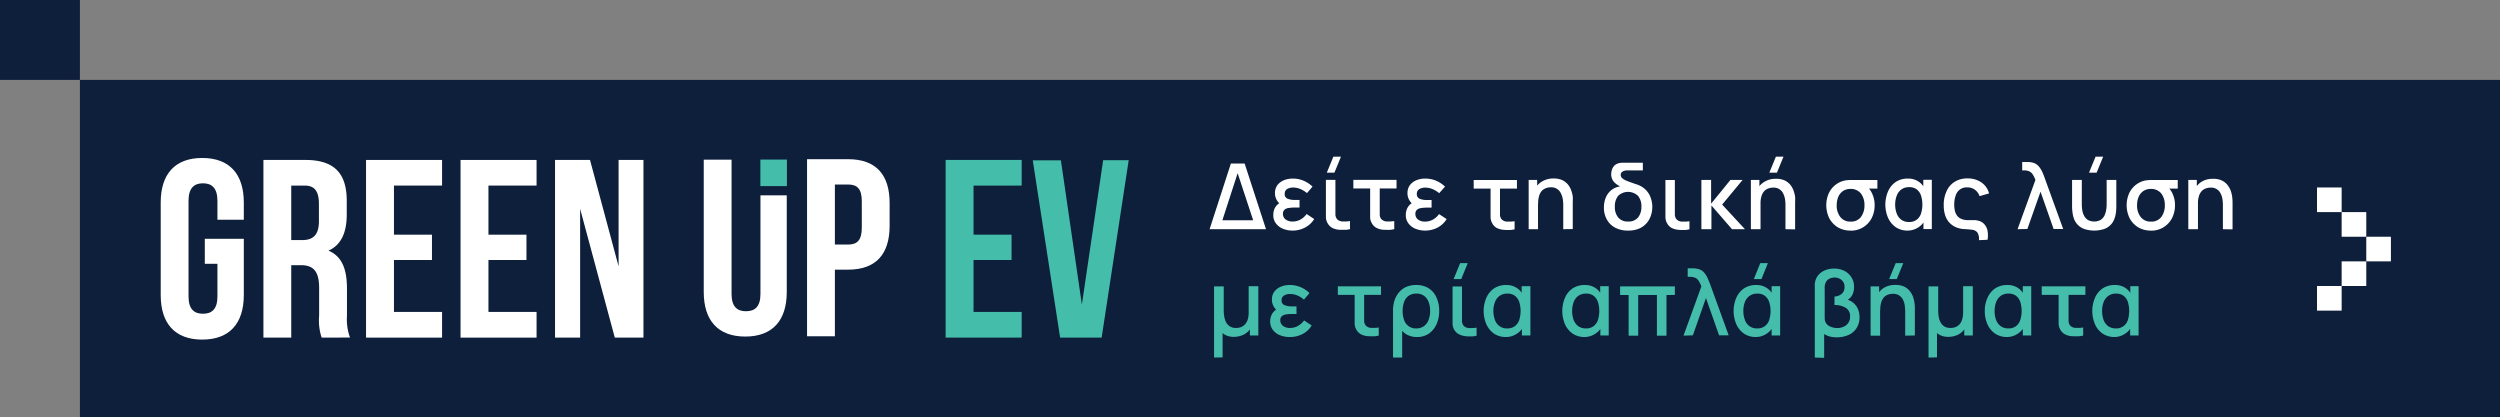
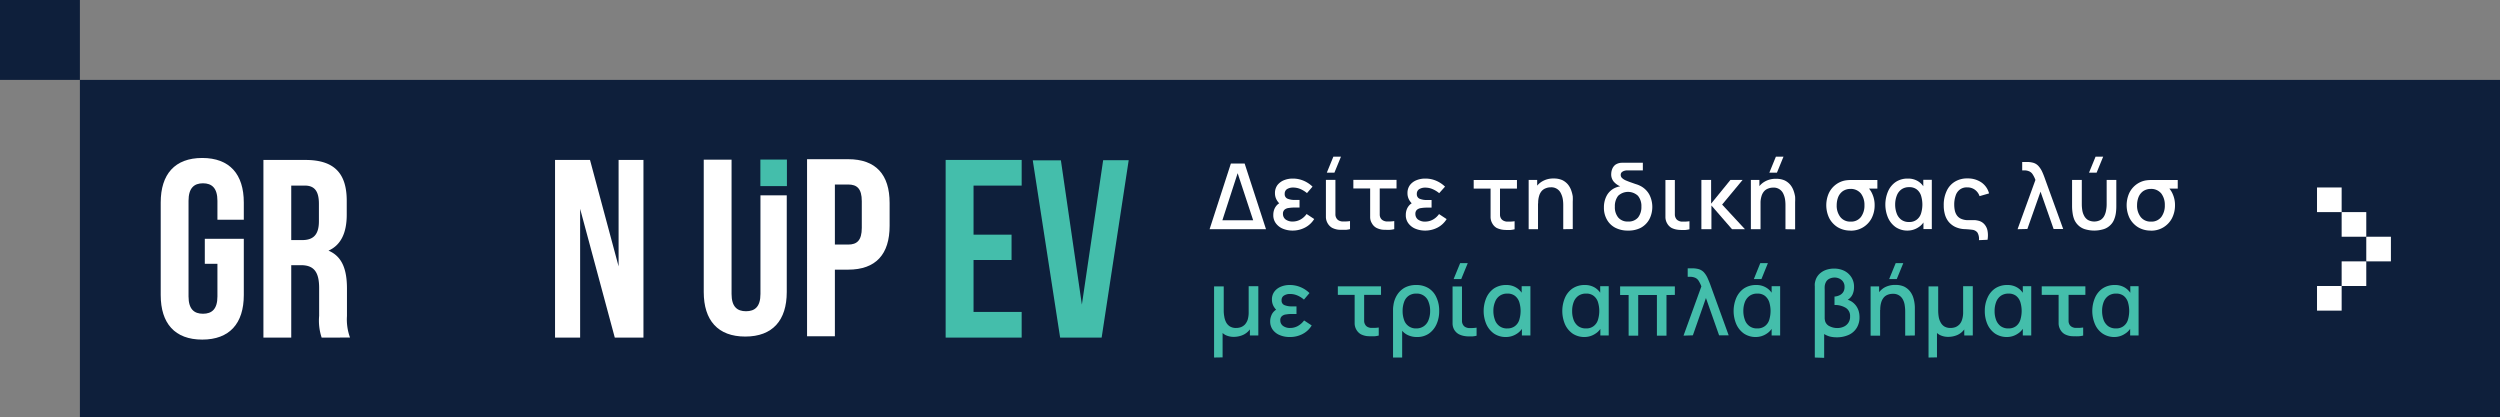
<svg xmlns="http://www.w3.org/2000/svg" id="Layer_1" data-name="Layer 1" viewBox="0 0 328.85 54.86">
  <rect x="0" y="0" width="328.85" height="54.86" fill="#808080" stroke="none" />
  <defs>
    <style>.ev-1{fill:#0e1f3b;}.ev-2{fill:#fff;}.ev-3{fill:#44beab;}</style>
  </defs>
  <title>EV</title>
  <rect class="ev-1" x="10.51" y="10.51" width="318.34" height="44.35" />
  <rect class="ev-2" x="438.47" y="431.21" width="3.24" height="3.24" transform="translate(-126.43 479.33) rotate(-90)" />
  <rect class="ev-2" x="441.71" y="427.97" width="3.24" height="3.24" transform="translate(-119.95 479.33) rotate(-90)" />
  <rect class="ev-2" x="444.95" y="424.73" width="3.24" height="3.24" transform="translate(-113.47 479.33) rotate(-90)" />
  <rect class="ev-2" x="438.47" y="418.25" width="3.24" height="3.24" transform="translate(726.27 -413.81) rotate(90)" />
  <rect class="ev-2" x="441.71" y="421.49" width="3.24" height="3.24" transform="translate(732.75 -413.81) rotate(90)" />
  <rect class="ev-1" x="133.69" y="393.59" width="10.51" height="10.51" transform="translate(-393.59 144.2) rotate(-90)" />
  <path class="ev-2" d="M295.6,415.1h1.81l2.81,8.64h-1.3l-2.43-7.37-2.39,7.37h-1.3Zm-1.9,8.64v-1.18h5.63v1.18Z" transform="translate(-133.69 -393.59)" />
  <path class="ev-2" d="M303.73,423.92a3.35,3.35,0,0,1-1.28-.24,2.16,2.16,0,0,1-.92-.7,1.76,1.76,0,0,1-.35-1.12,2.08,2.08,0,0,1,.12-.71,1.71,1.71,0,0,1,.38-.6,1.4,1.4,0,0,1,.6-.36l0,.42a2.26,2.26,0,0,1-.66-.73,1.78,1.78,0,0,1-.22-.89,1.74,1.74,0,0,1,.32-1.05,2.11,2.11,0,0,1,.85-.64,3,3,0,0,1,1.16-.22,3.58,3.58,0,0,1,1.43.28,3.85,3.85,0,0,1,1.18.78l-.73.85a3.65,3.65,0,0,0-.83-.52,2.45,2.45,0,0,0-1-.21,1.49,1.49,0,0,0-.77.19.71.71,0,0,0-.33.65.63.63,0,0,0,.38.63,2.51,2.51,0,0,0,1,.16h.57v1H304a4.83,4.83,0,0,0-.8.06,1,1,0,0,0-.55.23.7.7,0,0,0-.2.54.91.91,0,0,0,.35.74,1.53,1.53,0,0,0,.95.27,2.11,2.11,0,0,0,1-.26,2.43,2.43,0,0,0,.81-.73l1,.66a3.08,3.08,0,0,1-1.18,1.11A3.5,3.5,0,0,1,303.73,423.92Z" transform="translate(-133.69 -393.59)" />
  <path class="ev-2" d="M309.63,423.79a2.57,2.57,0,0,1-.71-.23,1.61,1.61,0,0,1-.58-.58,1.72,1.72,0,0,1-.24-.8c0-.28,0-.61,0-1v-3.93h1.25v3.87c0,.27,0,.49,0,.68a.93.93,0,0,0,.13.48.77.77,0,0,0,.31.31,1.21,1.21,0,0,0,.42.13h.53a4.53,4.53,0,0,0,.53-.05v1.06a3.42,3.42,0,0,1-.53.09c-.2,0-.4,0-.6,0A3.52,3.52,0,0,1,309.63,423.79Zm-.41-7.49h-1l.86-2.1h1Z" transform="translate(-133.69 -393.59)" />
  <path class="ev-2" d="M315.44,423.79a2.5,2.5,0,0,1-.7-.23,1.47,1.47,0,0,1-.58-.58,1.52,1.52,0,0,1-.24-.8c0-.28,0-.61,0-1v-2.8h-2.21v-1.13h5.68v1.13h-2.21v2.74c0,.27,0,.49,0,.68a.92.92,0,0,0,.12.48.79.79,0,0,0,.32.31,1.23,1.23,0,0,0,.41.13h.53a4.15,4.15,0,0,0,.53-.05v1.06a3.22,3.22,0,0,1-.53.09,5.86,5.86,0,0,1-.59,0A3.67,3.67,0,0,1,315.44,423.79Z" transform="translate(-133.69 -393.59)" />
  <path class="ev-2" d="M321.16,423.92a3.35,3.35,0,0,1-1.28-.24,2.16,2.16,0,0,1-.92-.7,1.76,1.76,0,0,1-.35-1.12,2.08,2.08,0,0,1,.12-.71,1.71,1.71,0,0,1,.38-.6,1.4,1.4,0,0,1,.6-.36l0,.42a2.26,2.26,0,0,1-.66-.73,1.78,1.78,0,0,1-.22-.89,1.74,1.74,0,0,1,.32-1.05,2,2,0,0,1,.85-.64,3,3,0,0,1,1.16-.22,3.58,3.58,0,0,1,1.43.28,3.85,3.85,0,0,1,1.18.78L323,419a3.51,3.51,0,0,0-.84-.52,2.37,2.37,0,0,0-1-.21,1.49,1.49,0,0,0-.77.19.71.71,0,0,0-.33.65.63.63,0,0,0,.38.63,2.51,2.51,0,0,0,1,.16H322v1h-.58a4.83,4.83,0,0,0-.8.06,1,1,0,0,0-.55.23.7.7,0,0,0-.2.54.91.91,0,0,0,.35.74,1.53,1.53,0,0,0,.95.27,2.11,2.11,0,0,0,1-.26,2.43,2.43,0,0,0,.81-.73l1,.66a3.08,3.08,0,0,1-1.18,1.11A3.5,3.5,0,0,1,321.16,423.92Z" transform="translate(-133.69 -393.59)" />
  <path class="ev-2" d="M331.24,423.79a2.61,2.61,0,0,1-.7-.23A1.53,1.53,0,0,1,330,423a1.72,1.72,0,0,1-.24-.8c0-.28,0-.61,0-1v-2.8h-2.22v-1.13h5.69v1.13H331v2.74c0,.27,0,.49,0,.68a.92.92,0,0,0,.12.48.79.79,0,0,0,.32.31,1.21,1.21,0,0,0,.42.13h.52a4.51,4.51,0,0,0,.54-.05v1.06a3.42,3.42,0,0,1-.53.09c-.2,0-.4,0-.6,0A3.67,3.67,0,0,1,331.24,423.79Z" transform="translate(-133.69 -393.59)" />
  <path class="ev-2" d="M334.77,423.74v-6.48h1.12v1.87H336v4.61Zm4.55,0v-3.19a5.09,5.09,0,0,0-.06-.77A2.79,2.79,0,0,0,339,419a1.37,1.37,0,0,0-1.34-.77,1.68,1.68,0,0,0-.63.12,1.33,1.33,0,0,0-.53.35,1.68,1.68,0,0,0-.35.65,3.1,3.1,0,0,0-.13,1l-.78-.3a3.5,3.5,0,0,1,.33-1.55,2.5,2.5,0,0,1,1-1.06,2.82,2.82,0,0,1,1.49-.37,2.71,2.71,0,0,1,1.13.21,2.25,2.25,0,0,1,.74.57,2.61,2.61,0,0,1,.43.76,4.4,4.4,0,0,1,.21.81,6.55,6.55,0,0,1,0,.7v3.6Z" transform="translate(-133.69 -393.59)" />
  <path class="ev-2" d="M347.82,423.92a3.52,3.52,0,0,1-1.67-.38,2.67,2.67,0,0,1-1.09-1.07,3.12,3.12,0,0,1-.39-1.59,3.24,3.24,0,0,1,.38-1.58,2.37,2.37,0,0,1,1.09-1,2.87,2.87,0,0,1,1.71-.19v-.43a3.34,3.34,0,0,1,1.68.4,2.8,2.8,0,0,1,1.11,1.1,3.56,3.56,0,0,1,0,3.26,2.82,2.82,0,0,1-1.11,1.11A3.53,3.53,0,0,1,347.82,423.92Zm.91-5.19-1-.28a6.3,6.3,0,0,1-1-.39,2.27,2.27,0,0,1-.79-.6,1.49,1.49,0,0,1-.31-1,1.87,1.87,0,0,1,.13-.64,1.31,1.31,0,0,1,.43-.57A1.58,1.58,0,0,1,347,415l.33,0h2.46v1h-2.11a1.35,1.35,0,0,0-.29.05.93.93,0,0,0-.37.19.49.49,0,0,0-.14.36.55.55,0,0,0,.19.42,1.71,1.71,0,0,0,.52.32c.22.09.46.19.74.28l.87.31Zm-.88,4a1.61,1.61,0,0,0,1.31-.53,2.22,2.22,0,0,0,.44-1.43,2.1,2.1,0,0,0-.45-1.42,1.9,1.9,0,0,0-2.61,0,2.2,2.2,0,0,0-.43,1.43,2.1,2.1,0,0,0,.45,1.43A1.6,1.6,0,0,0,347.85,422.73Z" transform="translate(-133.69 -393.59)" />
  <path class="ev-2" d="M354.25,423.79a2.4,2.4,0,0,1-.7-.23A1.55,1.55,0,0,1,353,423a1.72,1.72,0,0,1-.24-.8c0-.28,0-.61,0-1v-3.93H354v4.55a1,1,0,0,0,.13.48.73.73,0,0,0,.32.31,1.1,1.1,0,0,0,.41.13h.53a4.34,4.34,0,0,0,.53-.05v1.06a3.42,3.42,0,0,1-.53.09c-.2,0-.4,0-.6,0A3.67,3.67,0,0,1,354.25,423.79Z" transform="translate(-133.69 -393.59)" />
  <path class="ev-2" d="M357.49,423.74v-6.48h1.28v3.12l2.54-3.12h1.6l-2.69,3.24,3,3.24h-1.7l-2.71-3.12v3.12Z" transform="translate(-133.69 -393.59)" />
  <path class="ev-2" d="M364,423.74v-6.48h1.12v1.87h.15v4.61Zm4.55,0v-3.19a5.09,5.09,0,0,0-.06-.77,2.79,2.79,0,0,0-.24-.74,1.37,1.37,0,0,0-1.34-.77,1.68,1.68,0,0,0-.63.12,1.33,1.33,0,0,0-.53.35,1.68,1.68,0,0,0-.35.65,3.1,3.1,0,0,0-.13,1l-.78-.3a3.5,3.5,0,0,1,.33-1.55,2.5,2.5,0,0,1,1-1.06,2.82,2.82,0,0,1,1.49-.37,2.71,2.71,0,0,1,1.13.21,2.25,2.25,0,0,1,.74.57,2.61,2.61,0,0,1,.43.76,4.4,4.4,0,0,1,.21.81,6.55,6.55,0,0,1,0,.7v3.6Zm-1.12-7.44h-1l.86-2.1h1Z" transform="translate(-133.69 -393.59)" />
  <path class="ev-2" d="M377.1,423.92a3.19,3.19,0,0,1-1.68-.44,3.1,3.1,0,0,1-1.11-1.19,3.92,3.92,0,0,1-.09-3.21,3,3,0,0,1,.84-1.12,3,3,0,0,1,1.28-.62,4.46,4.46,0,0,1,.69-.07h3.61v1.13h-1.76l.32-.34a2.79,2.79,0,0,1,.78,1.06,3.51,3.51,0,0,1,.3,1.47,3.69,3.69,0,0,1-.4,1.71,3.05,3.05,0,0,1-2.78,1.63Zm0-1.18a1.62,1.62,0,0,0,1.38-.61,2.5,2.5,0,0,0,.46-1.55,2.46,2.46,0,0,0-.46-1.53,1.7,1.7,0,0,0-1.38-.61,1.77,1.77,0,0,0-1,.29,1.8,1.8,0,0,0-.61.77,2.92,2.92,0,0,0-.2,1.08,2.42,2.42,0,0,0,.48,1.56A1.63,1.63,0,0,0,377.1,422.74Z" transform="translate(-133.69 -393.59)" />
  <path class="ev-2" d="M384.63,423.92a2.74,2.74,0,0,1-1.58-.45,3,3,0,0,1-1-1.22,4.43,4.43,0,0,1,0-3.5,2.89,2.89,0,0,1,1-1.22,2.79,2.79,0,0,1,1.6-.45,2.46,2.46,0,0,1,1.37.37,2.27,2.27,0,0,1,.86,1l-.2.3v-1.51h1.12v6.48H386.7v-1.53l.2.31a2.27,2.27,0,0,1-.88,1A2.56,2.56,0,0,1,384.63,423.92Zm.18-1.13a1.55,1.55,0,0,0,1-.3,1.62,1.62,0,0,0,.57-.81,4,4,0,0,0,0-2.37,1.68,1.68,0,0,0-.57-.81,1.57,1.57,0,0,0-1-.29,1.68,1.68,0,0,0-1,.29,1.77,1.77,0,0,0-.61.8,3.22,3.22,0,0,0-.22,1.21,3.27,3.27,0,0,0,.2,1.15,1.78,1.78,0,0,0,.59.82A1.63,1.63,0,0,0,384.81,422.79Z" transform="translate(-133.69 -393.59)" />
  <path class="ev-2" d="M394,425.18a1.63,1.63,0,0,0-.2-1,1,1,0,0,0-.64-.36q-.44-.06-1-.09a3.07,3.07,0,0,1-1-.18,2.45,2.45,0,0,1-.78-.43,2.36,2.36,0,0,1-.57-.65,2.79,2.79,0,0,1-.33-.85,4,4,0,0,1-.11-1,4.27,4.27,0,0,1,.38-1.9,2.77,2.77,0,0,1,1.08-1.23,3.07,3.07,0,0,1,1.67-.43,3.14,3.14,0,0,1,1.83.53,2.52,2.52,0,0,1,1,1.44l-1.25.36a1.71,1.71,0,0,0-.61-.84,1.64,1.64,0,0,0-1-.31,1.49,1.49,0,0,0-1,.3,1.59,1.59,0,0,0-.54.8,3.53,3.53,0,0,0-.18,1.16,3.64,3.64,0,0,0,.07.74,1.78,1.78,0,0,0,.26.65,1.34,1.34,0,0,0,.55.47,2.23,2.23,0,0,0,.94.19H393l.52,0a3.29,3.29,0,0,1,.51.1,1.51,1.51,0,0,1,.71.47,1.78,1.78,0,0,1,.39.83,3.3,3.3,0,0,1,0,1.18Z" transform="translate(-133.69 -393.59)" />
-   <path class="ev-2" d="M399.08,423.74l2.35-6.48a3.52,3.52,0,0,0-.34-.7,1.05,1.05,0,0,0-.43-.41A1.63,1.63,0,0,0,400,416h-.31v-1.1h.81a2.73,2.73,0,0,1,.51.07,1.48,1.48,0,0,1,.81.45,3,3,0,0,1,.52.81c.14.31.27.65.39,1l2.35,6.48h-1.26l-1.72-4.91-1.73,4.91Z" transform="translate(-133.69 -393.59)" />
+   <path class="ev-2" d="M399.08,423.74l2.35-6.48a3.52,3.52,0,0,0-.34-.7,1.05,1.05,0,0,0-.43-.41A1.63,1.63,0,0,0,400,416h-.31v-1.1h.81a2.73,2.73,0,0,1,.51.07,1.48,1.48,0,0,1,.81.45,3,3,0,0,1,.52.81c.14.31.27.65.39,1l2.35,6.48h-1.26l-1.72-4.91-1.73,4.91" transform="translate(-133.69 -393.59)" />
  <path class="ev-2" d="M406.25,420.78v-3.52h1.28v3.19a5.09,5.09,0,0,0,.06.77,2.22,2.22,0,0,0,.24.74,1.42,1.42,0,0,0,.5.56,1.77,1.77,0,0,0,1.67,0,1.42,1.42,0,0,0,.5-.56,2.46,2.46,0,0,0,.23-.74,4.08,4.08,0,0,0,.07-.77v-3.19h1.27v3.52a6.15,6.15,0,0,1-.06.84,3.56,3.56,0,0,1-.23.85,2.09,2.09,0,0,1-.49.73,2.19,2.19,0,0,1-.84.52,4.23,4.23,0,0,1-2.57,0,2.19,2.19,0,0,1-.84-.52,2.26,2.26,0,0,1-.5-.73,3.54,3.54,0,0,1-.22-.85A6.2,6.2,0,0,1,406.25,420.78Zm3.23-4.48h-1l.86-2.1h1Z" transform="translate(-133.69 -393.59)" />
  <path class="ev-2" d="M416.61,423.92a3.16,3.16,0,0,1-1.68-.44,3.1,3.1,0,0,1-1.11-1.19,3.92,3.92,0,0,1-.09-3.21,3,3,0,0,1,.84-1.12,3,3,0,0,1,1.28-.62,4.46,4.46,0,0,1,.69-.07h3.61v1.13h-1.76l.32-.34a2.79,2.79,0,0,1,.78,1.06,3.51,3.51,0,0,1,.3,1.47,3.69,3.69,0,0,1-.4,1.71,3.05,3.05,0,0,1-2.78,1.63Zm0-1.18a1.62,1.62,0,0,0,1.38-.61,2.5,2.5,0,0,0,.46-1.55,2.46,2.46,0,0,0-.46-1.53,1.7,1.7,0,0,0-1.38-.61,1.77,1.77,0,0,0-1,.29,1.8,1.8,0,0,0-.61.77,2.92,2.92,0,0,0-.2,1.08,2.42,2.42,0,0,0,.48,1.56A1.63,1.63,0,0,0,416.61,422.74Z" transform="translate(-133.69 -393.59)" />
-   <path class="ev-2" d="M421.54,423.74v-6.48h1.12v1.87h.15v4.61Zm4.55,0v-3.19a5.09,5.09,0,0,0-.06-.77,2.22,2.22,0,0,0-.24-.74,1.37,1.37,0,0,0-1.34-.77,1.68,1.68,0,0,0-.63.12,1.33,1.33,0,0,0-.53.35,1.68,1.68,0,0,0-.35.65,3.1,3.1,0,0,0-.13,1l-.78-.3a3.5,3.5,0,0,1,.33-1.55,2.57,2.57,0,0,1,.95-1.06,2.82,2.82,0,0,1,1.49-.37,2.71,2.71,0,0,1,1.13.21,2.25,2.25,0,0,1,.74.57,2.9,2.9,0,0,1,.44.76,4.35,4.35,0,0,1,.2.81,6.55,6.55,0,0,1,.05.7v3.6Z" transform="translate(-133.69 -393.59)" />
  <path class="ev-3" d="M293.39,440.62v-9.36h1.27v3.19a4.08,4.08,0,0,0,.07.77,2.46,2.46,0,0,0,.23.74,1.42,1.42,0,0,0,.5.56,1.49,1.49,0,0,0,.84.21,1.85,1.85,0,0,0,.63-.11,1.47,1.47,0,0,0,.53-.36,1.84,1.84,0,0,0,.36-.65,3.45,3.45,0,0,0,.12-1v-3.37h1.27v6.48H298.1v-.8a2.32,2.32,0,0,1-.91.73,3,3,0,0,1-1.24.25,2.39,2.39,0,0,1-.82-.14,1.68,1.68,0,0,1-.62-.37v3.21Z" transform="translate(-133.69 -393.59)" />
  <path class="ev-3" d="M303.33,437.92a3.28,3.28,0,0,1-1.28-.24,2.13,2.13,0,0,1-.93-.7,1.82,1.82,0,0,1-.35-1.12,1.87,1.87,0,0,1,.13-.71,1.55,1.55,0,0,1,.37-.6,1.38,1.38,0,0,1,.61-.36l0,.43a2.4,2.4,0,0,1-.66-.74A1.85,1.85,0,0,1,301,433a1.7,1.7,0,0,1,.32-1.05,2,2,0,0,1,.86-.65,2.91,2.91,0,0,1,1.15-.22,3.58,3.58,0,0,1,1.43.28,3.73,3.73,0,0,1,1.18.78l-.73.86a3.19,3.19,0,0,0-.83-.53,2.43,2.43,0,0,0-1-.21,1.42,1.42,0,0,0-.78.2.68.68,0,0,0-.33.64.62.62,0,0,0,.39.63,2.46,2.46,0,0,0,1,.16h.57v1h-.58a4.7,4.7,0,0,0-.79.06,1,1,0,0,0-.55.23.67.67,0,0,0-.21.54.89.89,0,0,0,.36.74,1.51,1.51,0,0,0,.95.27,2.07,2.07,0,0,0,1-.26,2.56,2.56,0,0,0,.82-.73l1,.66a3,3,0,0,1-1.17,1.11A3.53,3.53,0,0,1,303.33,437.92Z" transform="translate(-133.69 -393.59)" />
  <path class="ev-3" d="M313.41,437.79a2.57,2.57,0,0,1-.71-.23,1.61,1.61,0,0,1-.58-.58,1.72,1.72,0,0,1-.24-.8c0-.28,0-.6,0-1v-2.8h-2.21v-1.13h5.68v1.13h-2.22v2.74c0,.27,0,.49,0,.68a.93.93,0,0,0,.13.48.77.77,0,0,0,.31.31,1.21,1.21,0,0,0,.42.13h.53a4.53,4.53,0,0,0,.53-.05v1.06a3.42,3.42,0,0,1-.53.09c-.2,0-.4,0-.6,0A3.52,3.52,0,0,1,313.41,437.79Z" transform="translate(-133.69 -393.59)" />
  <path class="ev-3" d="M316.93,440.62v-5.68c0-.22,0-.43,0-.62a3.45,3.45,0,0,1,.05-.57,3.35,3.35,0,0,1,.5-1.39,2.82,2.82,0,0,1,1-.94,3.13,3.13,0,0,1,1.5-.34,3,3,0,0,1,1.67.45,2.73,2.73,0,0,1,1,1.21,4,4,0,0,1,.35,1.74,4.1,4.1,0,0,1-.35,1.76,3,3,0,0,1-1,1.23,2.71,2.71,0,0,1-1.57.45,2.75,2.75,0,0,1-1.13-.22,2.21,2.21,0,0,1-.82-.6v3.52Zm3.06-3.83a1.66,1.66,0,0,0,1-.3,1.68,1.68,0,0,0,.61-.81,3.16,3.16,0,0,0,.21-1.19,3.12,3.12,0,0,0-.21-1.19,1.61,1.61,0,0,0-1.62-1.09,1.69,1.69,0,0,0-1,.29,1.65,1.65,0,0,0-.59.8,3.39,3.39,0,0,0-.2,1.2,3.43,3.43,0,0,0,.2,1.2,1.61,1.61,0,0,0,1.61,1.09Z" transform="translate(-133.69 -393.59)" />
  <path class="ev-3" d="M326.31,437.79a2.57,2.57,0,0,1-.71-.23A1.61,1.61,0,0,1,325,437a1.72,1.72,0,0,1-.24-.8c0-.28,0-.6,0-1v-3.93H326v3.87c0,.27,0,.49,0,.68a.93.93,0,0,0,.13.48.77.77,0,0,0,.31.31,1.21,1.21,0,0,0,.42.13h.53a4.53,4.53,0,0,0,.53-.05v1.06a3.42,3.42,0,0,1-.53.09c-.2,0-.4,0-.6,0A3.67,3.67,0,0,1,326.31,437.79Zm-.41-7.49h-1l.86-2.1h1Z" transform="translate(-133.69 -393.59)" />
  <path class="ev-3" d="M331.79,437.92a2.74,2.74,0,0,1-1.58-.45,3,3,0,0,1-1-1.22,4.43,4.43,0,0,1,0-3.5,2.94,2.94,0,0,1,1-1.22,2.84,2.84,0,0,1,1.61-.45,2.43,2.43,0,0,1,1.36.37,2.28,2.28,0,0,1,.87,1l-.2.3v-1.51H335v6.48h-1.12v-1.53l.2.31a2.27,2.27,0,0,1-.88,1A2.56,2.56,0,0,1,331.79,437.92Zm.17-1.13a1.58,1.58,0,0,0,1-.3,1.62,1.62,0,0,0,.57-.81,4,4,0,0,0,0-2.37,1.73,1.73,0,0,0-.57-.81,1.57,1.57,0,0,0-1-.29,1.68,1.68,0,0,0-1,.29,1.7,1.7,0,0,0-.61.8,3,3,0,0,0-.22,1.21,3.27,3.27,0,0,0,.2,1.15,1.71,1.71,0,0,0,.59.82A1.62,1.62,0,0,0,332,436.79Z" transform="translate(-133.69 -393.59)" />
  <path class="ev-3" d="M342.13,437.92a2.77,2.77,0,0,1-1.58-.45,3,3,0,0,1-1-1.22,4.49,4.49,0,0,1,0-3.5,2.87,2.87,0,0,1,1-1.22,2.81,2.81,0,0,1,1.6-.45,2.46,2.46,0,0,1,1.37.37,2.32,2.32,0,0,1,.86,1l-.2.3v-1.51h1.12v6.48H344.2v-1.53l.2.31a2.21,2.21,0,0,1-.88,1A2.56,2.56,0,0,1,342.13,437.92Zm.18-1.13a1.53,1.53,0,0,0,1-.3,1.62,1.62,0,0,0,.57-.81,4,4,0,0,0,0-2.37,1.66,1.66,0,0,0-.57-.81,1.54,1.54,0,0,0-1-.29,1.69,1.69,0,0,0-1,.29,1.77,1.77,0,0,0-.61.8,3.23,3.23,0,0,0-.21,1.21,3.27,3.27,0,0,0,.19,1.15,1.85,1.85,0,0,0,.59.82A1.67,1.67,0,0,0,342.31,436.79Z" transform="translate(-133.69 -393.59)" />
  <path class="ev-3" d="M347.92,437.74v-5.35H346.8v-1.13H354v1.13H352.9v5.35h-1.26v-5.35h-2.46v5.35Z" transform="translate(-133.69 -393.59)" />
  <path class="ev-3" d="M355.14,437.74l2.35-6.48a4.17,4.17,0,0,0-.34-.7,1.05,1.05,0,0,0-.43-.41A1.64,1.64,0,0,0,356,430h-.31v-1.11h.81a3,3,0,0,1,.51.07,1.55,1.55,0,0,1,.81.45,3,3,0,0,1,.51.81c.14.32.28.65.4,1l2.35,6.48h-1.26l-1.73-4.91-1.72,4.91Z" transform="translate(-133.69 -393.59)" />
  <path class="ev-3" d="M364.67,437.92a2.74,2.74,0,0,1-1.58-.45,3,3,0,0,1-1-1.22,4.43,4.43,0,0,1,0-3.5,2.94,2.94,0,0,1,1-1.22,2.84,2.84,0,0,1,1.61-.45,2.43,2.43,0,0,1,1.36.37,2.28,2.28,0,0,1,.87,1l-.2.3v-1.51h1.12v6.48h-1.12v-1.53l.2.31a2.27,2.27,0,0,1-.88,1A2.56,2.56,0,0,1,364.67,437.92Zm.17-1.13a1.58,1.58,0,0,0,1-.3,1.62,1.62,0,0,0,.57-.81,4,4,0,0,0,0-2.37,1.8,1.8,0,0,0-.57-.81,1.57,1.57,0,0,0-1-.29,1.68,1.68,0,0,0-1,.29,1.79,1.79,0,0,0-.62.8,3.23,3.23,0,0,0-.21,1.21,3.27,3.27,0,0,0,.2,1.15,1.71,1.71,0,0,0,.59.82A1.62,1.62,0,0,0,364.84,436.79Zm.55-6.49h-1l.85-2.1h1Z" transform="translate(-133.69 -393.59)" />
  <path class="ev-3" d="M372.41,440.62v-9.36a2.56,2.56,0,0,1,0-.39,3.24,3.24,0,0,1,.09-.4,2,2,0,0,1,.53-.86,2.42,2.42,0,0,1,.86-.52,3.21,3.21,0,0,1,1.05-.17,3,3,0,0,1,1.36.3,2.39,2.39,0,0,1,.93.85,2.29,2.29,0,0,1,.34,1.26,2.32,2.32,0,0,1-.2,1,1.61,1.61,0,0,1-.63.69,2.16,2.16,0,0,1,.59.29,2.32,2.32,0,0,1,.5.49,2.35,2.35,0,0,1,.34.67,2.86,2.86,0,0,1,.12.85,2.57,2.57,0,0,1-.37,1.4,2.37,2.37,0,0,1-1.05.92,3.79,3.79,0,0,1-1.61.32,3.7,3.7,0,0,1-.9-.11,3,3,0,0,1-.72-.32v3.13Zm2.94-3.88a2,2,0,0,0,.89-.19,1.4,1.4,0,0,0,.81-1.34,1.24,1.24,0,0,0-.56-1.12,2.71,2.71,0,0,0-1.49-.38V432.6a1.85,1.85,0,0,0,.7-.19,1.17,1.17,0,0,0,.46-.42,1.21,1.21,0,0,0,.16-.65,1.13,1.13,0,0,0-.38-.91,1.41,1.41,0,0,0-.95-.33,1.47,1.47,0,0,0-.67.16,1,1,0,0,0-.49.53,1.36,1.36,0,0,0-.12.49,4,4,0,0,0,0,.43v3.41c0,.1,0,.22,0,.37a2.26,2.26,0,0,0,.07.39,1.09,1.09,0,0,0,.61.64A2.19,2.19,0,0,0,375.35,436.74Z" transform="translate(-133.69 -393.59)" />
  <path class="ev-3" d="M379.75,437.74v-6.48h1.12v1.87H381v4.61Zm4.55,0v-3.19a5.09,5.09,0,0,0-.06-.77A2.22,2.22,0,0,0,384,433a1.4,1.4,0,0,0-.5-.55,1.42,1.42,0,0,0-.84-.21,1.67,1.67,0,0,0-.63.11,1.33,1.33,0,0,0-.53.35,1.82,1.82,0,0,0-.35.65,3.14,3.14,0,0,0-.13,1l-.78-.29a3.51,3.51,0,0,1,.33-1.56,2.57,2.57,0,0,1,.95-1.06,2.82,2.82,0,0,1,1.49-.37,2.68,2.68,0,0,1,1.13.21,2.25,2.25,0,0,1,.74.57,2.64,2.64,0,0,1,.44.76,4.25,4.25,0,0,1,.2.82,4.47,4.47,0,0,1,.05.69v3.6Zm-1.11-7.44h-1l.86-2.1h1Z" transform="translate(-133.69 -393.59)" />
  <path class="ev-3" d="M387.37,440.62v-9.36h1.27v3.19a5.09,5.09,0,0,0,.06.77,2.22,2.22,0,0,0,.24.74,1.4,1.4,0,0,0,.49.56,1.54,1.54,0,0,0,.84.21,1.91,1.91,0,0,0,.64-.11,1.56,1.56,0,0,0,.53-.36,1.68,1.68,0,0,0,.35-.65,3.1,3.1,0,0,0,.13-1v-3.37h1.27v6.48h-1.12v-.8a2.29,2.29,0,0,1-.9.73,3,3,0,0,1-1.24.25,2.31,2.31,0,0,1-.82-.14,1.81,1.81,0,0,1-.63-.37v3.21Z" transform="translate(-133.69 -393.59)" />
  <path class="ev-3" d="M397.71,437.92a2.78,2.78,0,0,1-1.59-.45,3,3,0,0,1-1-1.22,4.27,4.27,0,0,1-.35-1.75,4.09,4.09,0,0,1,.36-1.75,2.87,2.87,0,0,1,1-1.22,2.81,2.81,0,0,1,1.6-.45,2.44,2.44,0,0,1,1.37.37,2.32,2.32,0,0,1,.86,1l-.19.3v-1.51h1.11v6.48h-1.11v-1.53l.19.31a2.21,2.21,0,0,1-.88,1A2.52,2.52,0,0,1,397.71,437.92Zm.17-1.13a1.58,1.58,0,0,0,1-.3,1.67,1.67,0,0,0,.56-.81,4,4,0,0,0,0-2.37,1.72,1.72,0,0,0-.56-.81,1.6,1.6,0,0,0-1-.29,1.71,1.71,0,0,0-1,.29,1.77,1.77,0,0,0-.61.8,3.23,3.23,0,0,0-.21,1.21,3.27,3.27,0,0,0,.19,1.15,1.85,1.85,0,0,0,.59.82A1.67,1.67,0,0,0,397.88,436.79Z" transform="translate(-133.69 -393.59)" />
  <path class="ev-3" d="M406,437.79a2.5,2.5,0,0,1-.7-.23,1.53,1.53,0,0,1-.58-.58,1.72,1.72,0,0,1-.24-.8c0-.28,0-.6,0-1v-2.8h-2.22v-1.13H408v1.13h-2.21v2.74c0,.27,0,.49,0,.68a.92.92,0,0,0,.12.48.79.79,0,0,0,.32.31,1.23,1.23,0,0,0,.41.13h.53a4.51,4.51,0,0,0,.54-.05v1.06a3.57,3.57,0,0,1-.54.09,5.86,5.86,0,0,1-.59,0A3.67,3.67,0,0,1,406,437.79Z" transform="translate(-133.69 -393.59)" />
  <path class="ev-3" d="M411.85,437.92a2.74,2.74,0,0,1-1.58-.45,2.83,2.83,0,0,1-1-1.22,4.43,4.43,0,0,1,0-3.5,2.87,2.87,0,0,1,1-1.22,2.81,2.81,0,0,1,1.6-.45,2.44,2.44,0,0,1,1.37.37,2.41,2.41,0,0,1,.87,1l-.2.3v-1.51H415v6.48h-1.11v-1.53l.2.31a2.29,2.29,0,0,1-.89,1A2.5,2.5,0,0,1,411.85,437.92Zm.17-1.13a1.58,1.58,0,0,0,1-.3,1.62,1.62,0,0,0,.57-.81,4.1,4.1,0,0,0,0-2.37,1.72,1.72,0,0,0-.56-.81,1.6,1.6,0,0,0-1-.29,1.68,1.68,0,0,0-1,.29,1.79,1.79,0,0,0-.62.8,3.23,3.23,0,0,0-.21,1.21,3.51,3.51,0,0,0,.19,1.15,1.85,1.85,0,0,0,.59.82A1.67,1.67,0,0,0,412,436.79Z" transform="translate(-133.69 -393.59)" />
  <path class="ev-2" d="M160.63,425h5.13v7.4c0,3.73-1.87,5.86-5.47,5.86s-5.46-2.13-5.46-5.86V420.23c0-3.73,1.86-5.86,5.46-5.86s5.47,2.13,5.47,5.86v2.26h-3.47V420c0-1.67-.73-2.3-1.9-2.3s-1.9.63-1.9,2.3v12.59c0,1.67.74,2.27,1.9,2.27s1.9-.6,1.9-2.27v-4.3h-1.66Z" transform="translate(-133.69 -393.59)" />
  <path class="ev-2" d="M176,438a7.12,7.12,0,0,1-.33-2.86v-3.67c0-2.16-.73-3-2.4-3H172V438h-3.66V414.63h5.53c3.8,0,5.43,1.77,5.43,5.37v1.83c0,2.4-.77,4-2.4,4.73,1.83.77,2.43,2.53,2.43,5v3.6a6.93,6.93,0,0,0,.4,2.83Zm-4-20v7.17h1.44c1.36,0,2.2-.6,2.2-2.47v-2.3c0-1.66-.57-2.4-1.87-2.4Z" transform="translate(-133.69 -393.59)" />
-   <path class="ev-2" d="M185.51,424.46h5v3.33h-5v6.83h6.33V438h-10V414.63h10V418h-6.33Z" transform="translate(-133.69 -393.59)" />
-   <path class="ev-2" d="M197.94,424.46h5v3.33h-5v6.83h6.33V438h-10V414.63h10V418h-6.33Z" transform="translate(-133.69 -393.59)" />
  <path class="ev-2" d="M210,421.06V438h-3.3V414.63h4.6l3.76,14v-14h3.27V438h-3.77Z" transform="translate(-133.69 -393.59)" />
  <path class="ev-3" d="M261.75,424.46h5v3.33h-5v6.83h6.33V438h-10V414.63h10V418h-6.33Z" transform="translate(-133.69 -393.59)" />
  <path class="ev-3" d="M276,433.66l2.8-19h3.36L278.6,438h-5.46l-3.6-23.32h3.7Z" transform="translate(-133.69 -393.59)" />
  <path class="ev-2" d="M250.71,420.29v3c0,3.74-1.8,5.77-5.46,5.77h-1.74v8.76h-3.66V414.53h5.4C248.91,414.53,250.71,416.56,250.71,420.29Zm-7.2-2.43v7.9h1.74c1.16,0,1.8-.54,1.8-2.2v-3.5c0-1.67-.64-2.2-1.8-2.2Z" transform="translate(-133.69 -393.59)" />
  <path class="ev-2" d="M233.72,432.26c0,1.67-.73,2.27-1.9,2.27s-1.9-.6-1.9-2.27V414.59h-3.66V432c0,3.73,1.86,5.86,5.46,5.86s5.46-2.13,5.46-5.86V419.28h-3.46Z" transform="translate(-133.69 -393.59)" />
  <rect class="ev-3" x="233.72" y="414.59" width="3.49" height="3.49" transform="translate(337.23 439.07) rotate(180)" />
</svg>